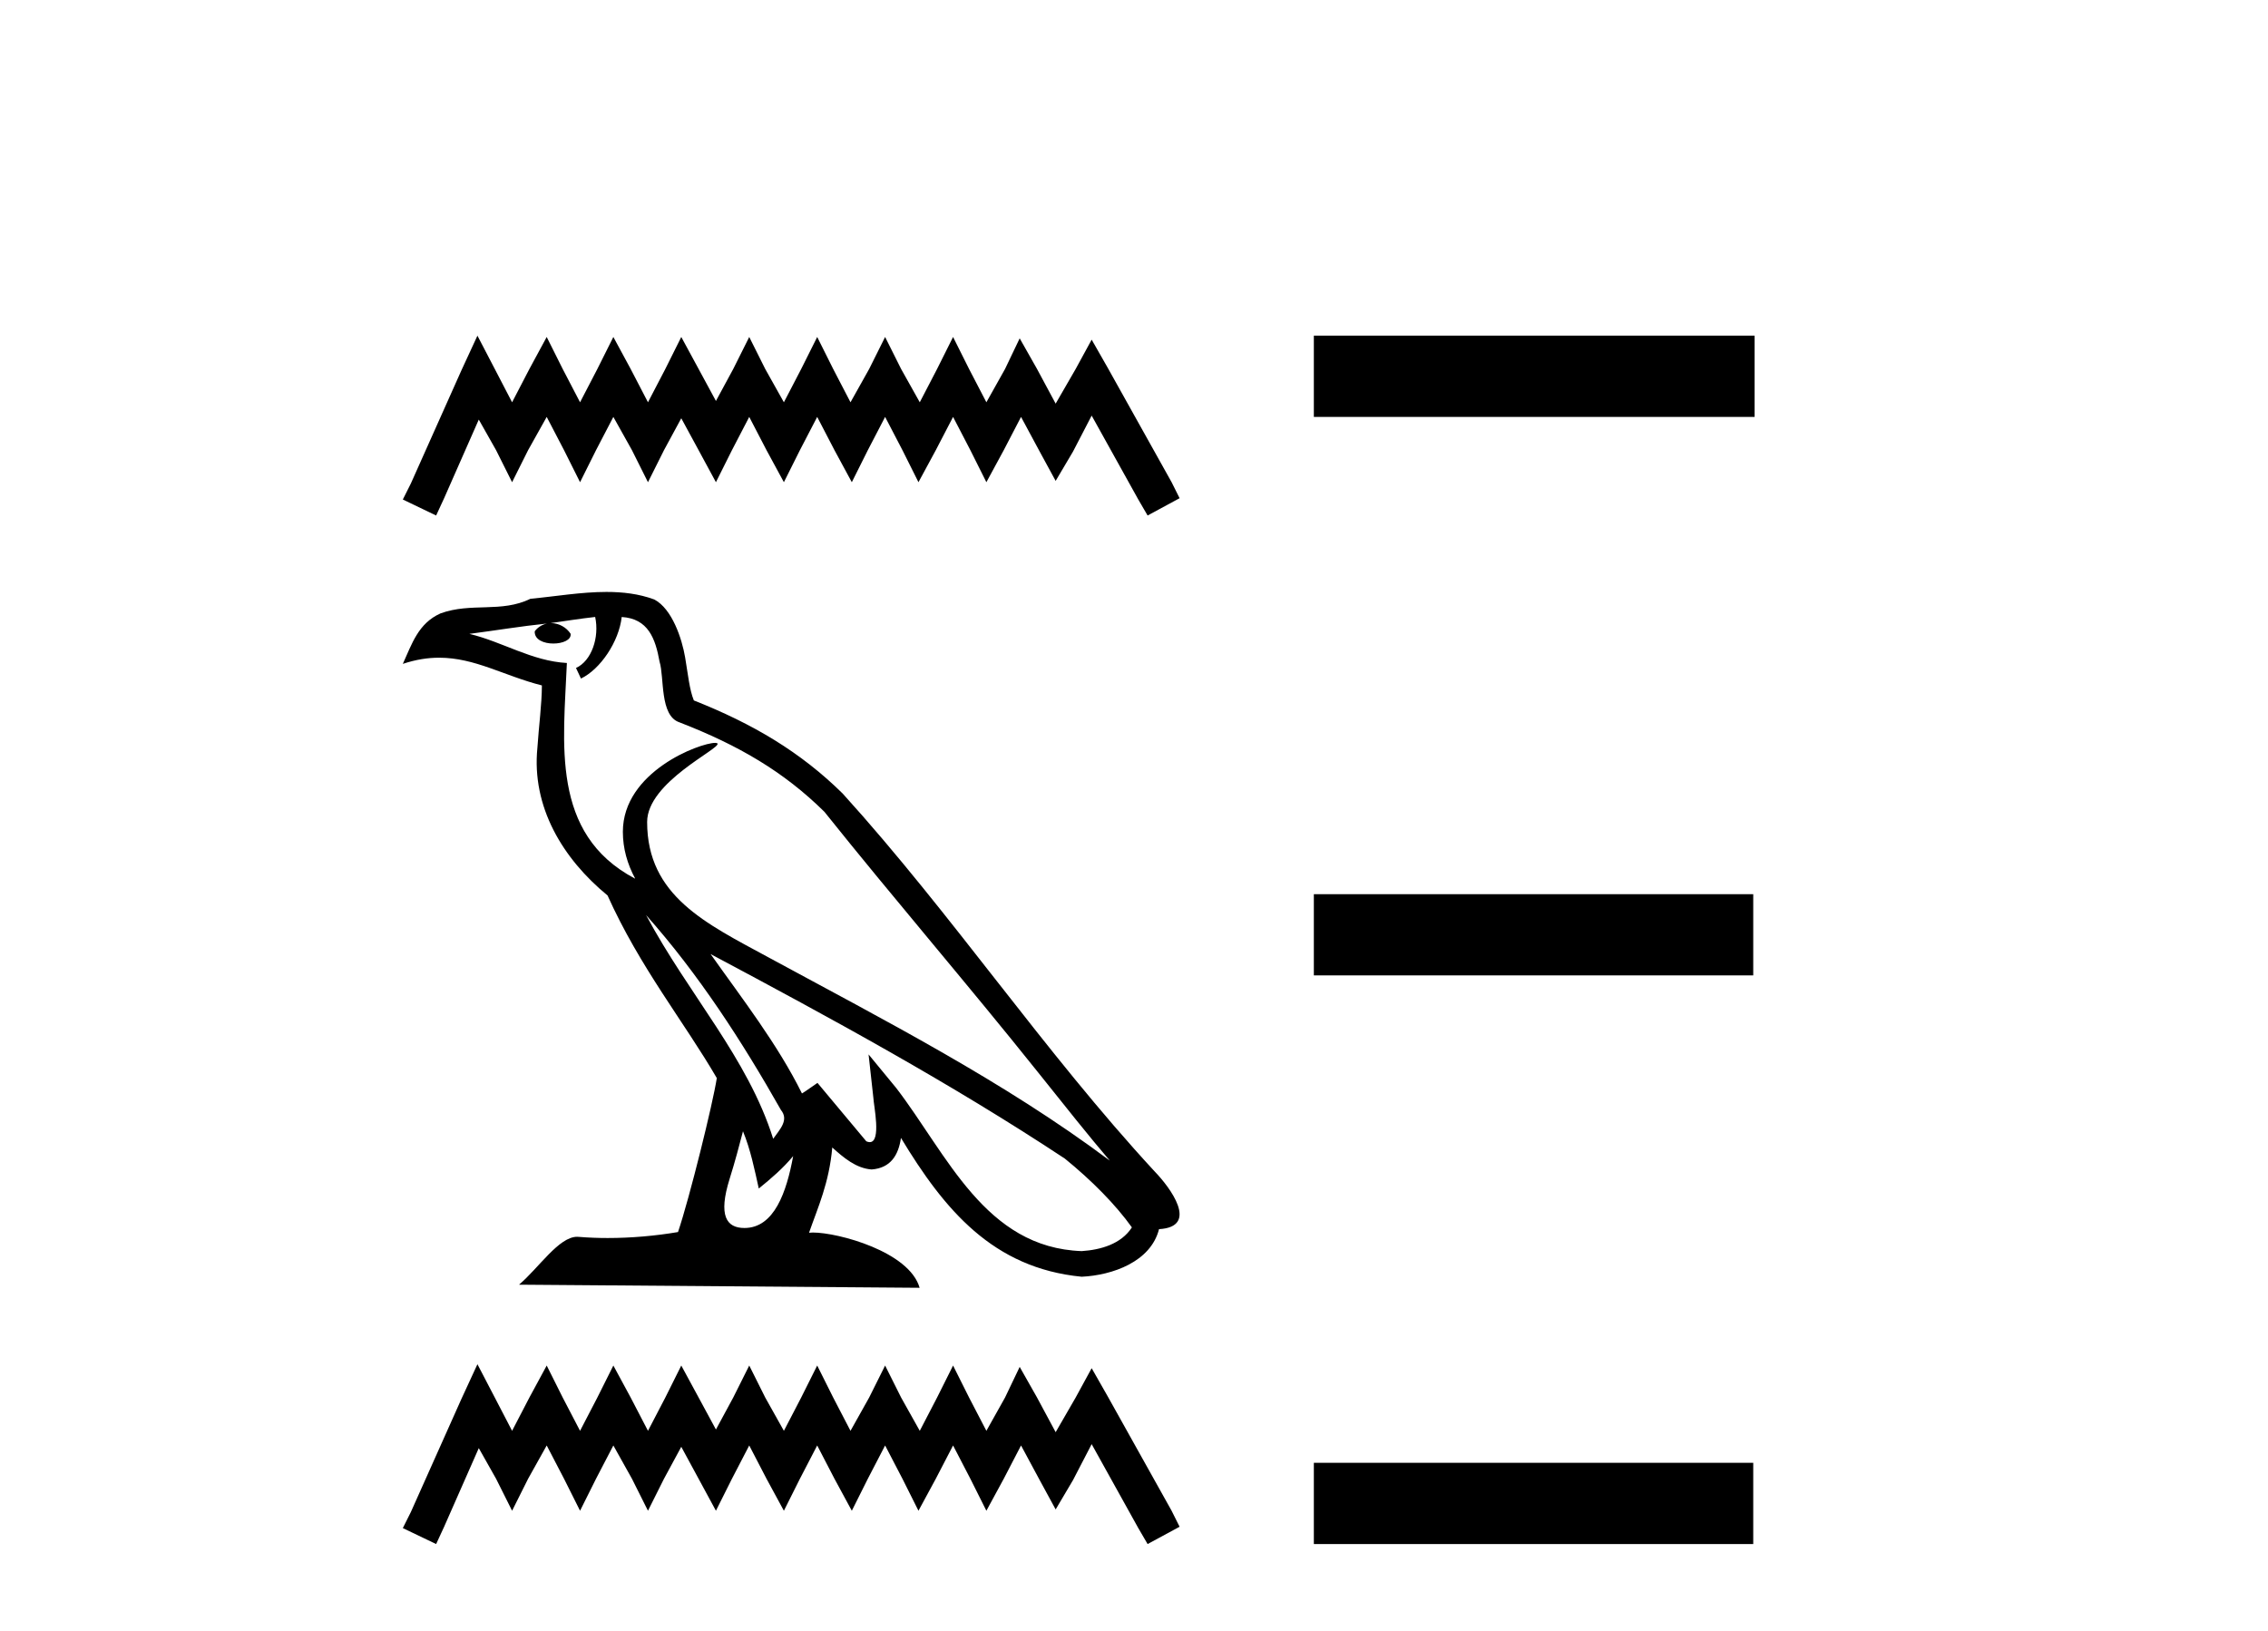
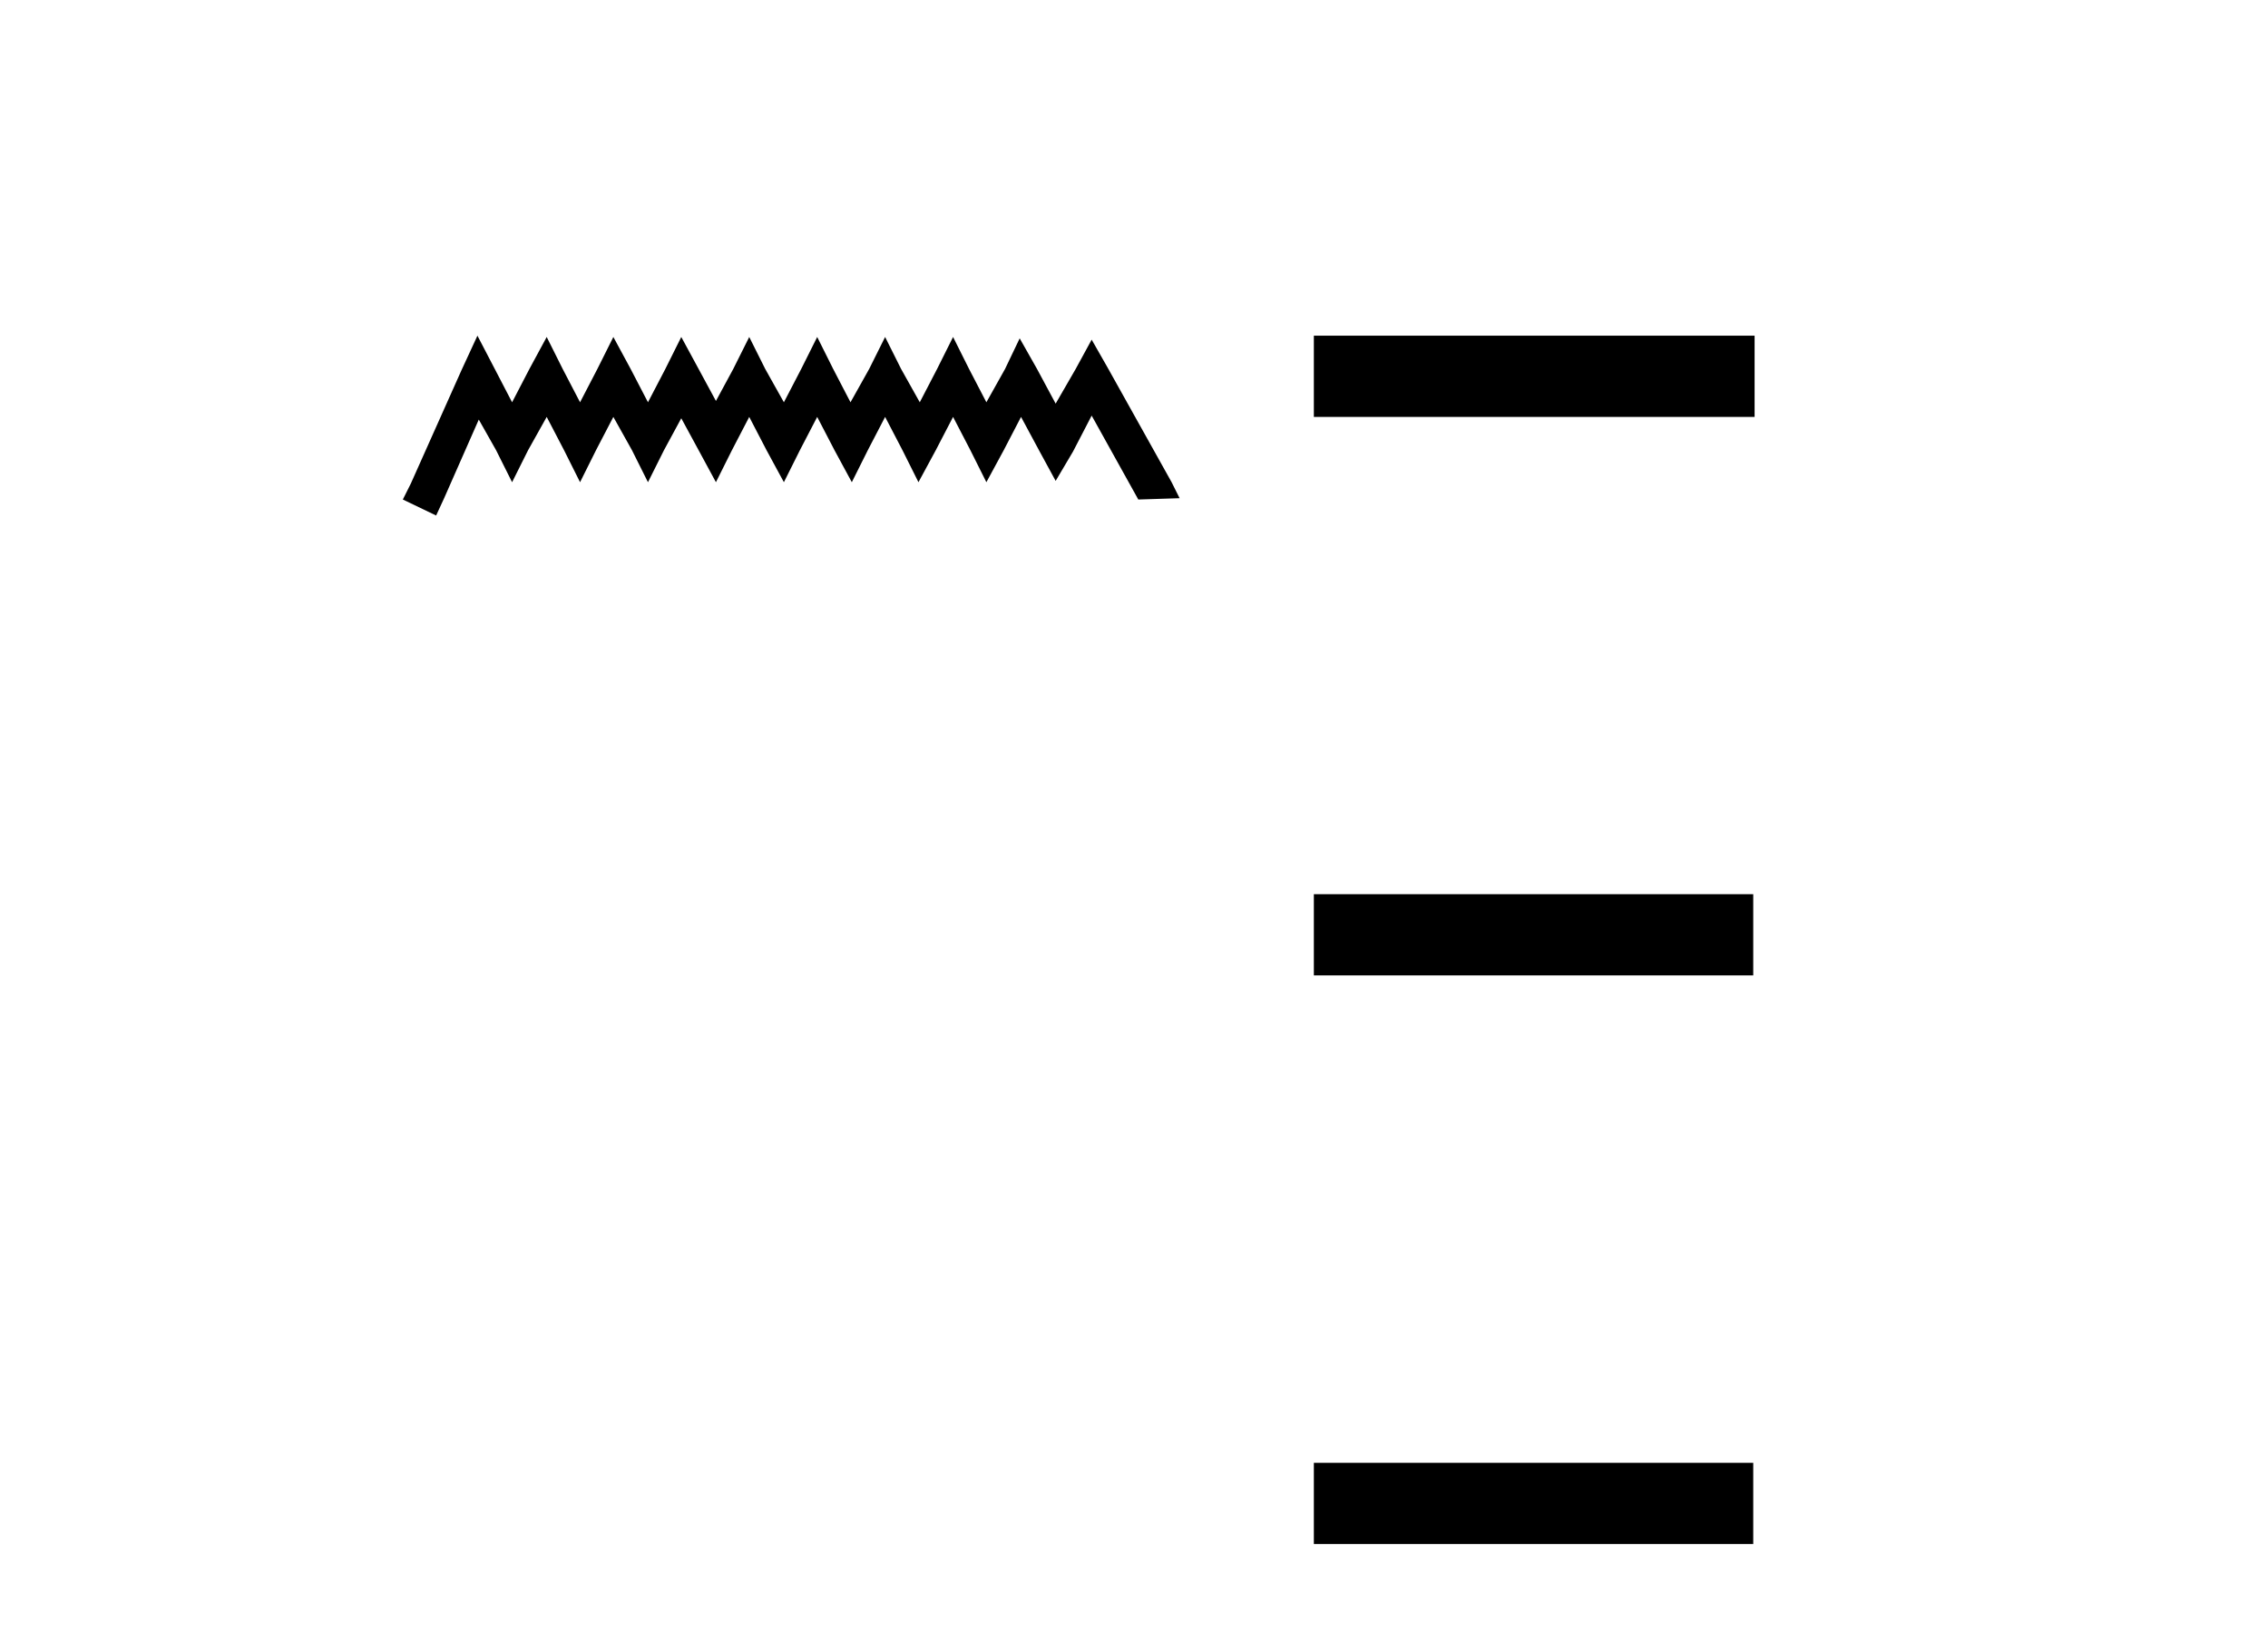
<svg xmlns="http://www.w3.org/2000/svg" width="57.0" height="41.0">
-   <path d="M 11.999 8.437 L 11.597 9.307 L 10.325 12.154 L 10.124 12.555 L 10.961 12.957 L 11.162 12.522 L 12.033 10.546 L 12.468 11.316 L 12.87 12.12 L 13.272 11.316 L 13.74 10.479 L 14.176 11.316 L 14.578 12.12 L 14.979 11.316 L 15.415 10.479 L 15.883 11.316 L 16.285 12.12 L 16.687 11.316 L 17.122 10.513 L 17.558 11.316 L 17.993 12.12 L 18.395 11.316 L 18.83 10.479 L 19.265 11.316 L 19.701 12.12 L 20.103 11.316 L 20.538 10.479 L 20.973 11.316 L 21.408 12.12 L 21.81 11.316 L 22.245 10.479 L 22.681 11.316 L 23.083 12.12 L 23.518 11.316 L 23.953 10.479 L 24.388 11.316 L 24.79 12.12 L 25.226 11.316 L 25.661 10.479 L 26.13 11.35 L 26.531 12.087 L 26.967 11.35 L 27.436 10.446 L 28.608 12.555 L 28.842 12.957 L 29.646 12.522 L 29.445 12.12 L 27.837 9.24 L 27.436 8.537 L 27.034 9.274 L 26.531 10.145 L 26.063 9.274 L 25.627 8.504 L 25.259 9.274 L 24.79 10.111 L 24.355 9.274 L 23.953 8.47 L 23.551 9.274 L 23.116 10.111 L 22.647 9.274 L 22.245 8.47 L 21.844 9.274 L 21.375 10.111 L 20.94 9.274 L 20.538 8.47 L 20.136 9.274 L 19.701 10.111 L 19.232 9.274 L 18.83 8.47 L 18.428 9.274 L 17.993 10.078 L 17.558 9.274 L 17.122 8.47 L 16.721 9.274 L 16.285 10.111 L 15.85 9.274 L 15.415 8.47 L 15.013 9.274 L 14.578 10.111 L 14.142 9.274 L 13.74 8.47 L 13.305 9.274 L 12.87 10.111 L 12.435 9.274 L 11.999 8.437 Z" style="fill:#000000;stroke:none" />
-   <path d="M 16.237 22.999 L 16.237 22.999 C 17.558 24.484 18.652 26.178 19.627 27.899 C 19.832 28.151 19.602 28.383 19.432 28.623 C 18.79 26.583 17.312 25.009 16.237 22.999 ZM 14.958 15.507 C 15.069 16.021 14.866 16.614 14.476 16.789 L 14.601 17.055 C 15.087 16.823 15.555 16.13 15.625 15.508 C 16.29 15.548 16.472 16.049 16.576 16.63 C 16.7 17.027 16.574 17.99 17.077 18.156 C 18.563 18.732 19.699 19.397 20.718 20.403 C 22.477 22.603 24.316 24.734 26.075 26.936 C 26.759 27.793 27.384 28.578 27.891 29.171 C 25.22 27.174 22.234 25.646 19.306 24.059 C 17.749 23.213 16.264 22.522 16.264 20.66 C 16.264 19.658 18.11 18.819 18.033 18.689 C 18.027 18.678 18.005 18.672 17.972 18.672 C 17.593 18.672 15.654 19.391 15.654 20.907 C 15.654 21.327 15.767 21.717 15.962 22.08 C 15.959 22.08 15.956 22.08 15.953 22.08 C 13.827 20.953 14.164 18.673 14.247 16.664 C 13.363 16.615 12.635 16.133 11.796 15.932 C 12.447 15.848 13.096 15.739 13.748 15.672 L 13.748 15.672 C 13.626 15.696 13.514 15.767 13.439 15.867 C 13.428 16.081 13.671 16.175 13.907 16.175 C 14.138 16.175 14.362 16.086 14.341 15.93 C 14.236 15.768 14.046 15.662 13.852 15.662 C 13.846 15.662 13.841 15.662 13.835 15.662 C 14.159 15.616 14.592 15.547 14.958 15.507 ZM 18.673 28.434 C 18.863 28.896 18.962 29.387 19.07 29.873 C 19.38 29.622 19.68 29.364 19.934 29.058 L 19.934 29.058 C 19.769 29.958 19.46 30.865 18.71 30.865 C 18.257 30.865 18.047 30.559 18.337 29.63 C 18.475 29.192 18.584 28.773 18.673 28.434 ZM 17.859 23.98 L 17.859 23.98 C 20.891 25.595 23.894 27.226 26.762 29.121 C 27.437 29.669 28.039 30.279 28.447 30.85 C 28.176 31.27 27.662 31.414 27.186 31.446 C 24.759 31.361 23.808 29.021 22.526 27.349 L 21.829 26.502 L 21.949 27.587 C 21.957 27.783 22.157 28.707 21.859 28.707 C 21.834 28.707 21.805 28.701 21.772 28.686 L 20.545 27.218 C 20.413 27.304 20.29 27.402 20.155 27.483 C 19.546 26.251 18.655 25.105 17.859 23.98 ZM 15.242 14.878 C 14.604 14.878 13.951 14.992 13.332 15.05 C 12.594 15.41 11.846 15.136 11.072 15.417 C 10.512 15.668 10.356 16.177 10.124 16.686 C 10.454 16.576 10.754 16.531 11.036 16.531 C 11.939 16.531 12.665 16.986 13.619 17.228 C 13.617 17.706 13.542 18.249 13.506 18.796 C 13.358 20.279 14.14 21.58 15.269 22.507 C 16.078 24.309 17.198 25.691 18.015 27.097 C 17.918 27.728 17.33 30.112 17.04 30.967 C 16.473 31.063 15.867 31.117 15.271 31.117 C 15.031 31.117 14.792 31.108 14.558 31.089 C 14.54 31.087 14.522 31.086 14.504 31.086 C 14.044 31.086 13.539 31.871 13.044 32.29 L 23.112 32.368 C 22.855 31.46 21.066 30.979 20.431 30.979 C 20.394 30.979 20.361 30.981 20.333 30.984 C 20.557 30.342 20.837 29.739 20.917 28.842 C 21.198 29.094 21.513 29.366 21.906 29.394 C 22.387 29.358 22.582 29.029 22.643 28.601 C 23.733 30.403 24.951 31.874 27.186 32.09 C 27.958 32.053 28.921 31.715 29.129 30.894 C 30.153 30.837 29.402 29.839 29.022 29.447 C 26.234 26.43 23.934 22.986 21.179 19.946 C 20.119 18.9 18.921 18.192 17.438 17.605 C 17.327 17.334 17.291 16.948 17.219 16.524 C 17.141 16.061 16.894 15.302 16.442 15.067 C 16.057 14.925 15.653 14.878 15.242 14.878 Z" style="fill:#000000;stroke:none" />
-   <path d="M 11.999 34.289 L 11.597 35.16 L 10.325 38.006 L 10.124 38.408 L 10.961 38.809 L 11.162 38.374 L 12.033 36.398 L 12.468 37.169 L 12.87 37.972 L 13.272 37.169 L 13.74 36.331 L 14.176 37.169 L 14.578 37.972 L 14.979 37.169 L 15.415 36.331 L 15.883 37.169 L 16.285 37.972 L 16.687 37.169 L 17.122 36.365 L 17.558 37.169 L 17.993 37.972 L 18.395 37.169 L 18.83 36.331 L 19.265 37.169 L 19.701 37.972 L 20.103 37.169 L 20.538 36.331 L 20.973 37.169 L 21.408 37.972 L 21.81 37.169 L 22.245 36.331 L 22.681 37.169 L 23.083 37.972 L 23.518 37.169 L 23.953 36.331 L 24.388 37.169 L 24.79 37.972 L 25.226 37.169 L 25.661 36.331 L 26.13 37.202 L 26.531 37.939 L 26.967 37.202 L 27.436 36.298 L 28.608 38.408 L 28.842 38.809 L 29.646 38.374 L 29.445 37.972 L 27.837 35.093 L 27.436 34.389 L 27.034 35.126 L 26.531 35.997 L 26.063 35.126 L 25.627 34.356 L 25.259 35.126 L 24.79 35.963 L 24.355 35.126 L 23.953 34.322 L 23.551 35.126 L 23.116 35.963 L 22.647 35.126 L 22.245 34.322 L 21.844 35.126 L 21.375 35.963 L 20.94 35.126 L 20.538 34.322 L 20.136 35.126 L 19.701 35.963 L 19.232 35.126 L 18.83 34.322 L 18.428 35.126 L 17.993 35.93 L 17.558 35.126 L 17.122 34.322 L 16.721 35.126 L 16.285 35.963 L 15.85 35.126 L 15.415 34.322 L 15.013 35.126 L 14.578 35.963 L 14.142 35.126 L 13.74 34.322 L 13.305 35.126 L 12.87 35.963 L 12.435 35.126 L 11.999 34.289 Z" style="fill:#000000;stroke:none" />
+   <path d="M 11.999 8.437 L 11.597 9.307 L 10.325 12.154 L 10.124 12.555 L 10.961 12.957 L 11.162 12.522 L 12.033 10.546 L 12.468 11.316 L 12.87 12.12 L 13.272 11.316 L 13.74 10.479 L 14.176 11.316 L 14.578 12.12 L 14.979 11.316 L 15.415 10.479 L 15.883 11.316 L 16.285 12.12 L 16.687 11.316 L 17.122 10.513 L 17.558 11.316 L 17.993 12.12 L 18.395 11.316 L 18.83 10.479 L 19.265 11.316 L 19.701 12.12 L 20.103 11.316 L 20.538 10.479 L 20.973 11.316 L 21.408 12.12 L 21.81 11.316 L 22.245 10.479 L 22.681 11.316 L 23.083 12.12 L 23.518 11.316 L 23.953 10.479 L 24.388 11.316 L 24.79 12.12 L 25.226 11.316 L 25.661 10.479 L 26.13 11.35 L 26.531 12.087 L 26.967 11.35 L 27.436 10.446 L 28.608 12.555 L 29.646 12.522 L 29.445 12.12 L 27.837 9.24 L 27.436 8.537 L 27.034 9.274 L 26.531 10.145 L 26.063 9.274 L 25.627 8.504 L 25.259 9.274 L 24.79 10.111 L 24.355 9.274 L 23.953 8.47 L 23.551 9.274 L 23.116 10.111 L 22.647 9.274 L 22.245 8.47 L 21.844 9.274 L 21.375 10.111 L 20.94 9.274 L 20.538 8.47 L 20.136 9.274 L 19.701 10.111 L 19.232 9.274 L 18.83 8.47 L 18.428 9.274 L 17.993 10.078 L 17.558 9.274 L 17.122 8.47 L 16.721 9.274 L 16.285 10.111 L 15.85 9.274 L 15.415 8.47 L 15.013 9.274 L 14.578 10.111 L 14.142 9.274 L 13.74 8.47 L 13.305 9.274 L 12.87 10.111 L 12.435 9.274 L 11.999 8.437 Z" style="fill:#000000;stroke:none" />
  <path d="M 33.02 8.437 L 33.02 10.479 L 44.097 10.479 L 44.097 8.437 ZM 33.02 22.475 L 33.02 24.516 L 44.063 24.516 L 44.063 22.475 ZM 33.02 36.767 L 33.02 38.809 L 44.063 38.809 L 44.063 36.767 Z" style="fill:#000000;stroke:none" />
</svg>